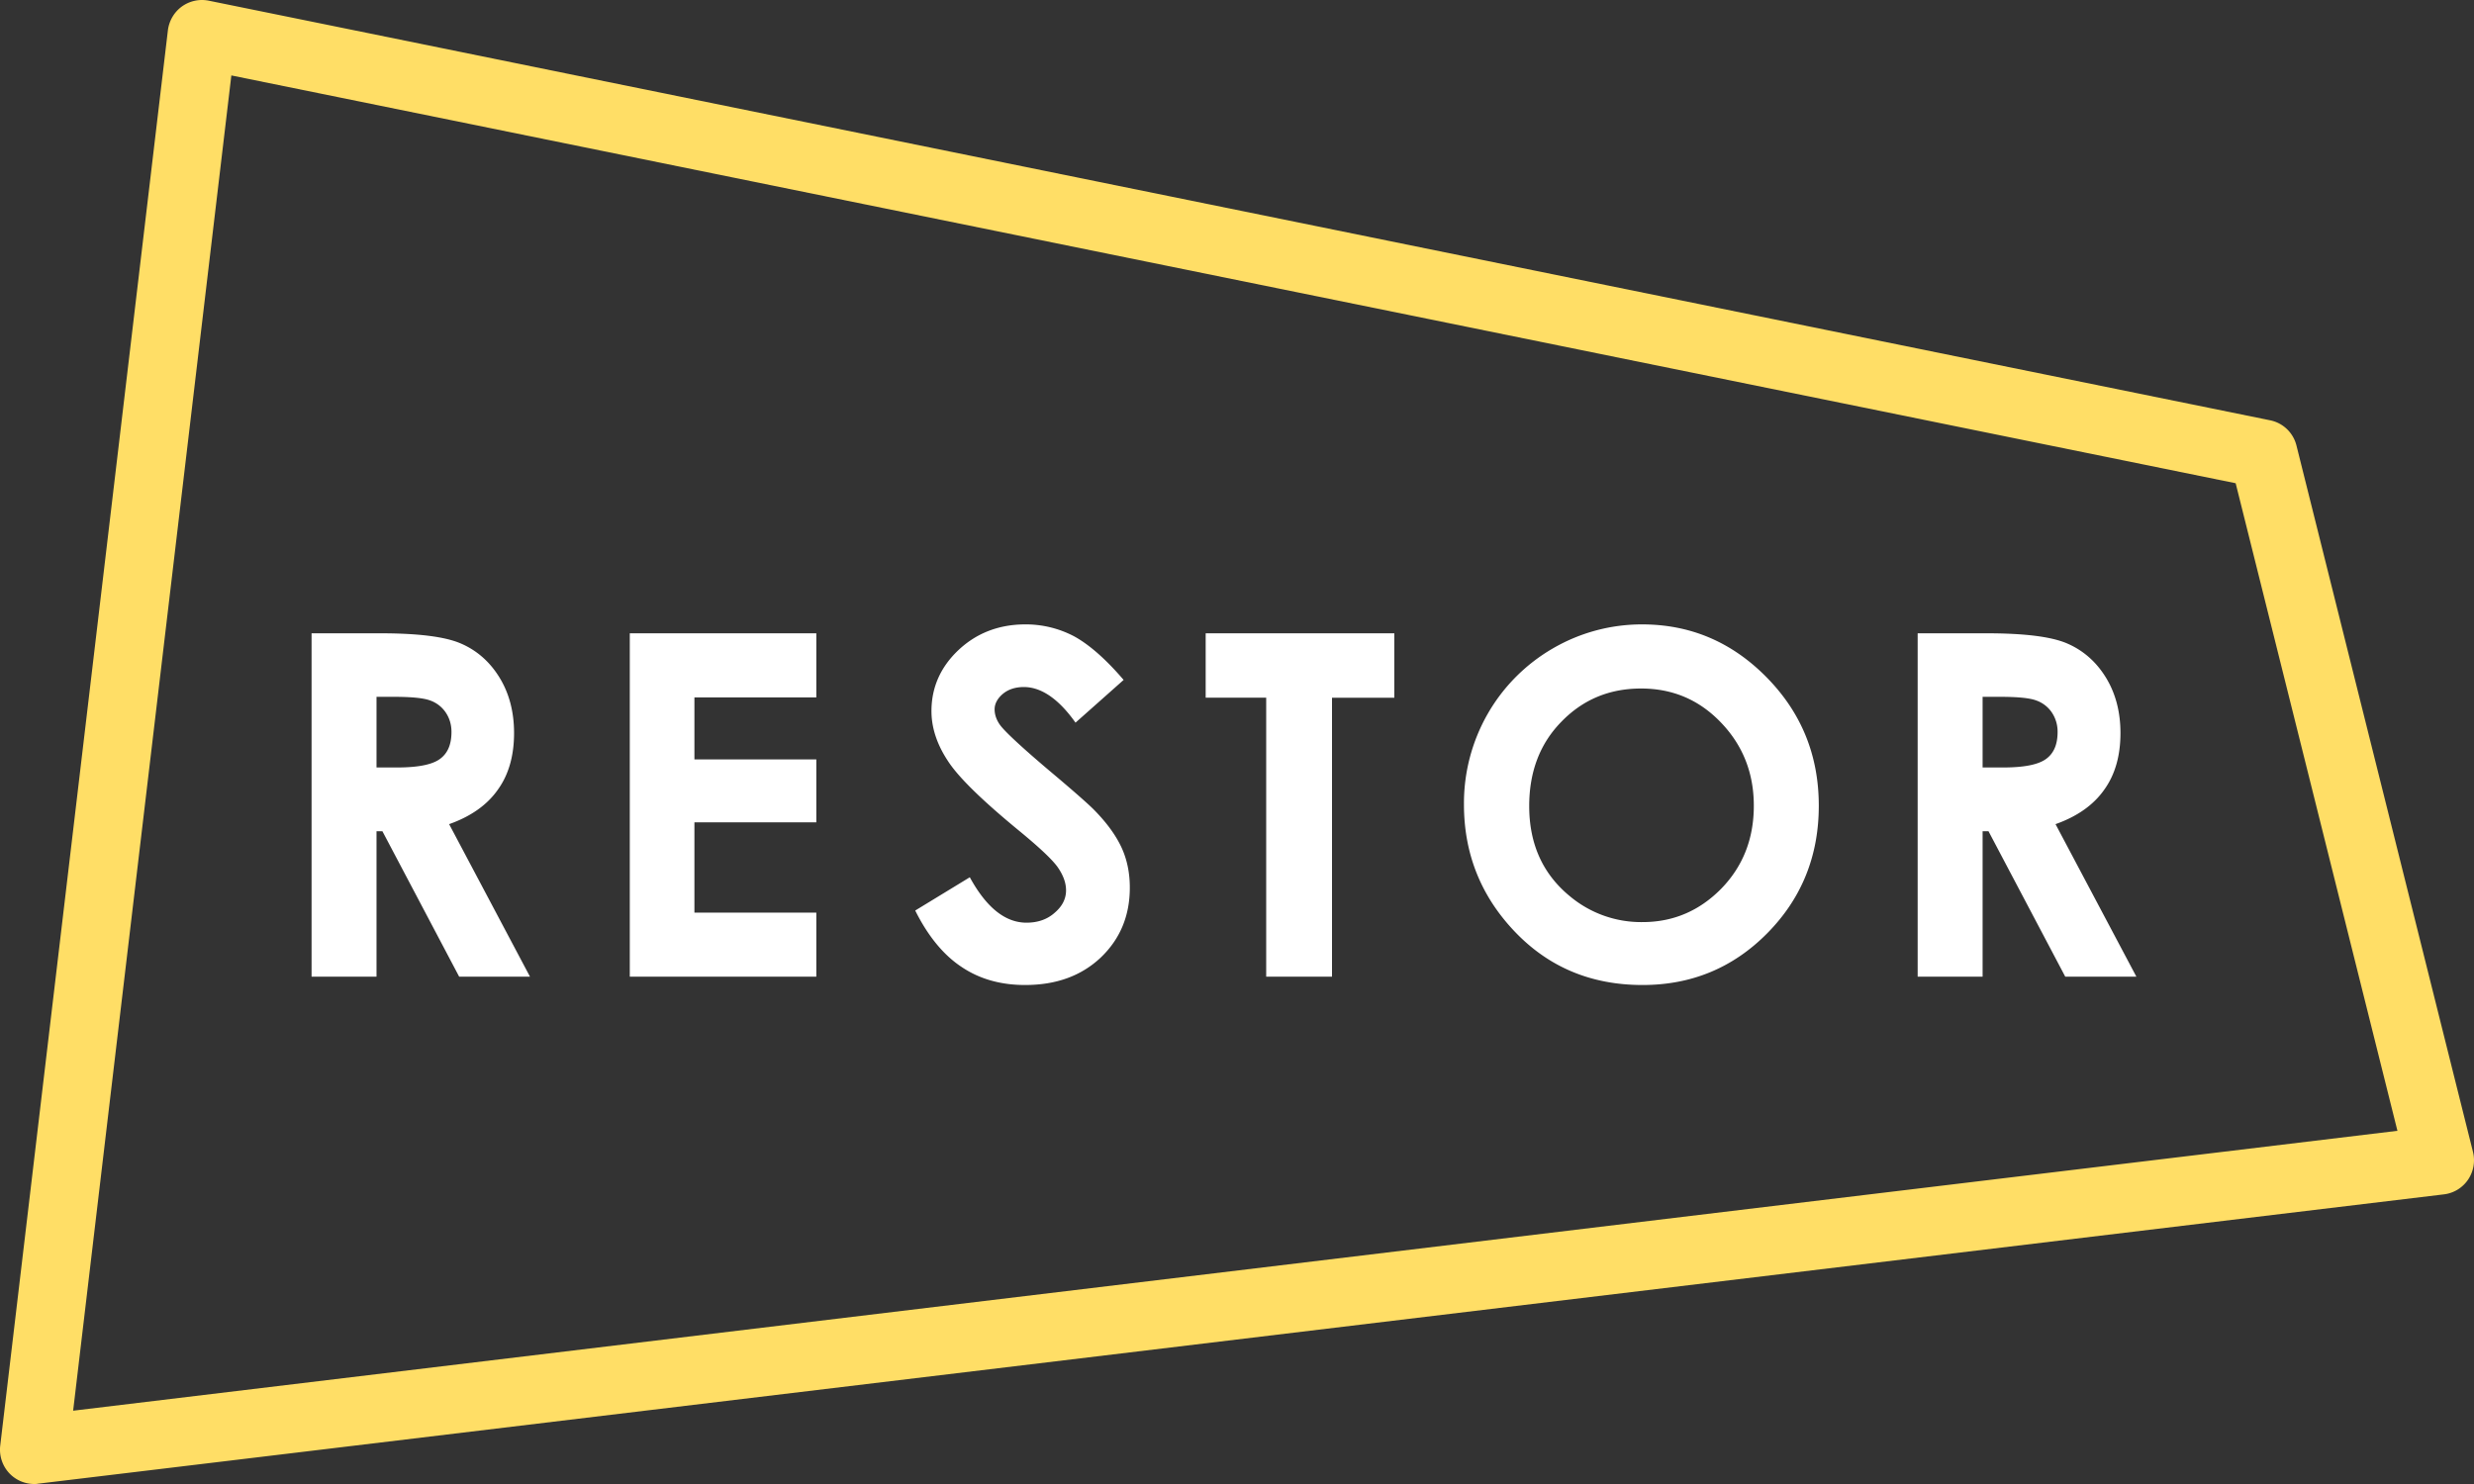
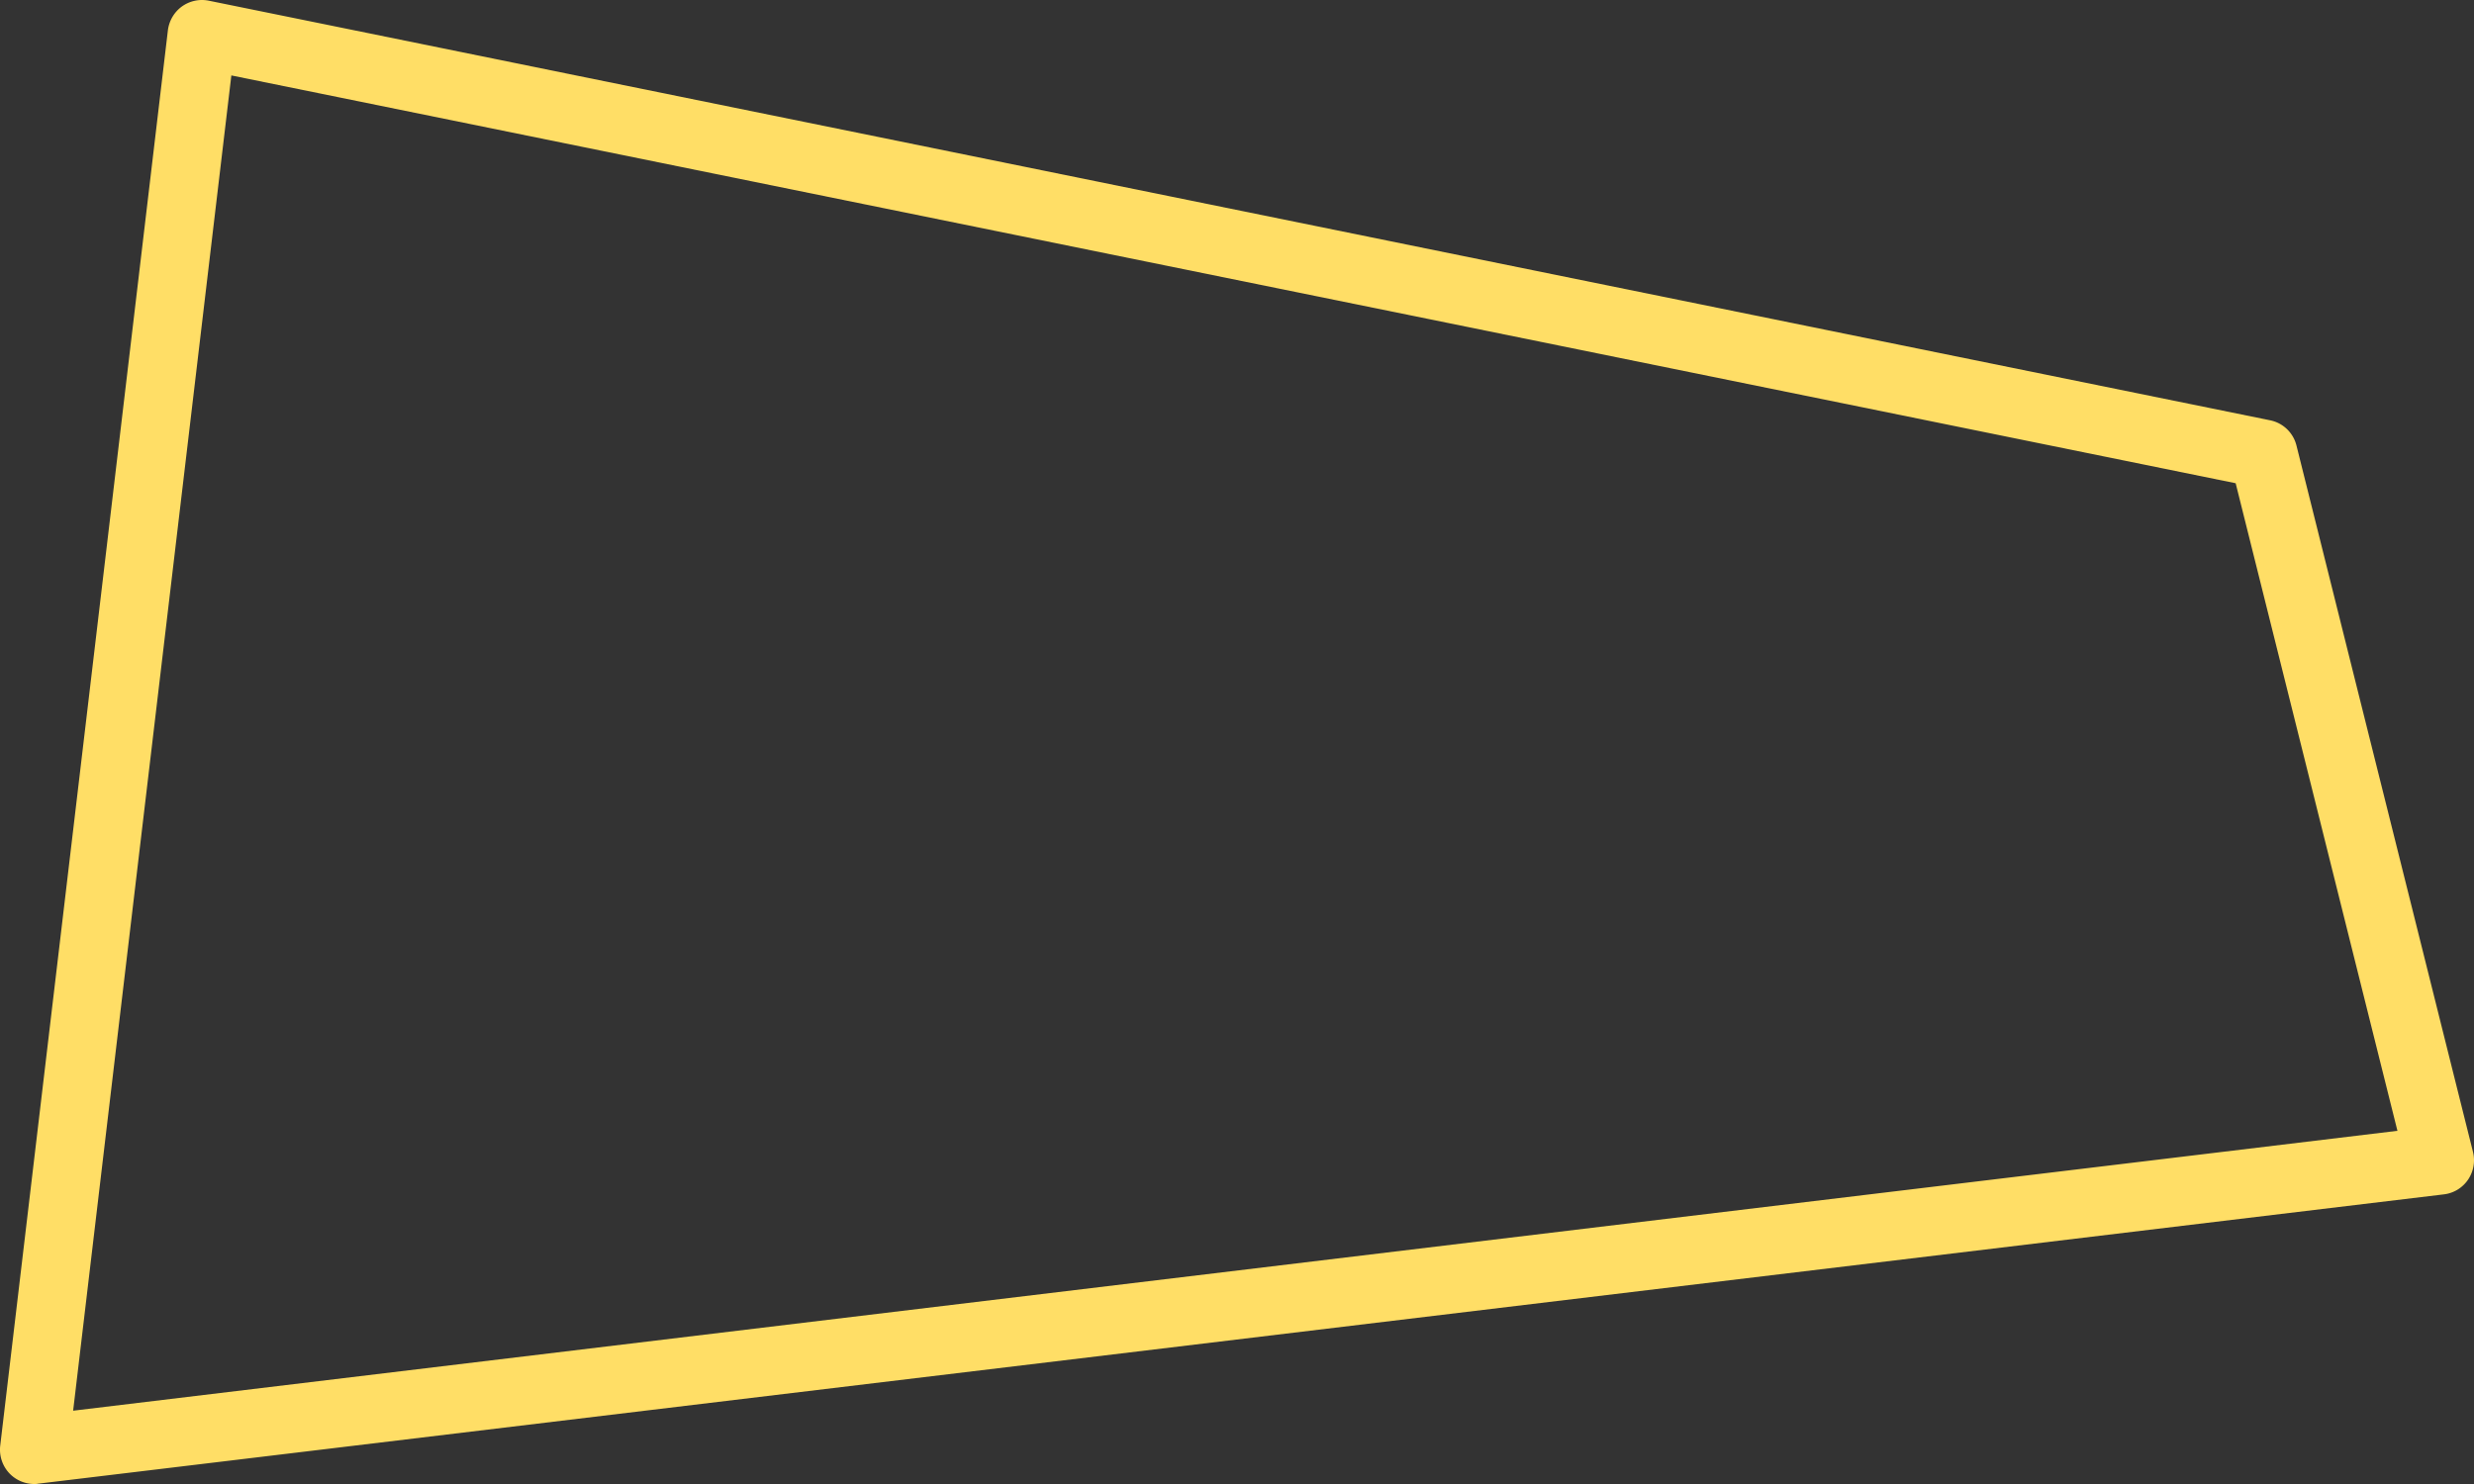
<svg xmlns="http://www.w3.org/2000/svg" overflow="visible" viewBox="0 0 80 48">
  <rect x="0" y="0" width="80" height="48" fill="#333333" stroke="none" />
-   <path fill="#FFF" d="M10.065 20.484h2.224c1.222 0 2.091.106 2.606.327.516.22.936.585 1.251 1.094.315.509.477 1.113.477 1.805 0 .729-.172 1.344-.525 1.833-.344.49-.869.864-1.575 1.114l2.615 4.934h-2.29l-2.482-4.704h-.191v4.704h-2.1V20.484Zm2.11 4.34h.658c.669 0 1.127-.087 1.384-.269.258-.183.382-.471.382-.883 0-.24-.067-.452-.191-.634a1.017 1.017 0 0 0-.506-.384c-.21-.076-.592-.115-1.155-.115h-.572Zm8.189-4.34h6.033v2.074h-3.942v2.006h3.942v2.035h-3.942v2.919h3.942v2.073h-6.032V20.484Zm15.97 1.508-1.556 1.382c-.544-.768-1.107-1.152-1.671-1.152-.276 0-.506.077-.678.221-.171.144-.267.317-.267.499s.067.365.191.528c.172.221.687.701 1.547 1.43.801.672 1.288 1.104 1.46 1.277.429.432.725.845.907 1.238.181.394.267.826.267 1.296 0 .912-.315 1.661-.935 2.256-.63.596-1.442.893-2.453.893-.783 0-1.471-.192-2.053-.585-.582-.384-1.088-.999-1.498-1.824l1.765-1.076c.535.98 1.146 1.469 1.833 1.469.363 0 .668-.105.907-.317.248-.211.372-.451.372-.729 0-.25-.095-.499-.277-.759-.181-.249-.591-.633-1.221-1.152-1.203-.988-1.986-1.747-2.329-2.284-.354-.538-.525-1.075-.525-1.603 0-.768.296-1.431.878-1.978.582-.547 1.308-.826 2.157-.826a3.35 3.35 0 0 1 1.575.384c.477.26 1.021.73 1.604 1.412m2.643-1.508h6.11v2.084h-2.015v9.023h-2.128v-9.024h-1.957v-2.083Zm14.118-.288c1.565 0 2.902.567 4.028 1.709 1.126 1.143 1.69 2.525 1.69 4.157 0 1.622-.554 2.995-1.661 4.118-1.107 1.123-2.453 1.68-4.038 1.68-1.661 0-3.035-.576-4.133-1.728-1.098-1.152-1.642-2.525-1.642-4.109a5.82 5.82 0 0 1 .764-2.927 5.747 5.747 0 0 1 2.109-2.122 5.721 5.721 0 0 1 2.883-.778m-.029 2.074c-1.021 0-1.88.355-2.577 1.075-.697.711-1.04 1.623-1.04 2.726 0 1.229.439 2.199 1.317 2.919a3.59 3.59 0 0 0 2.348.835c.993 0 1.842-.365 2.549-1.085.706-.729 1.049-1.622 1.049-2.678 0-1.056-.352-1.949-1.059-2.688-.706-.739-1.565-1.104-2.587-1.104m8.944-1.786h2.224c1.222 0 2.091.106 2.606.327.515.221.936.585 1.251 1.094.315.509.477 1.114.477 1.805 0 .73-.172 1.344-.525 1.833-.344.49-.869.864-1.575 1.114l2.615 4.934h-2.3l-2.482-4.704h-.191v4.704h-2.1V20.484Zm2.1 4.34h.659c.668 0 1.126-.087 1.384-.269.258-.183.382-.471.382-.883a1.11 1.11 0 0 0-.191-.634 1.017 1.017 0 0 0-.506-.384c-.21-.077-.592-.115-1.155-.115h-.573Z" />
  <path fill="#FFDE66" d="M1.105 48a1.112 1.112 0 0 1-.783-.326 1.117 1.117 0 0 1-.315-.912L5.429.981c.038-.307.2-.585.448-.768.251-.182.566-.252.869-.192L73.41 13.595c.416.085.746.402.849.815l5.708 22.848c.077.31.018.638-.162.902-.179.261-.46.432-.773.471L1.229 47.99c-.038.01-.086.01-.124.01M7.481 2.44 2.365 45.629l75.159-9.053-5.231-20.946L7.481 2.44Z" />
</svg>